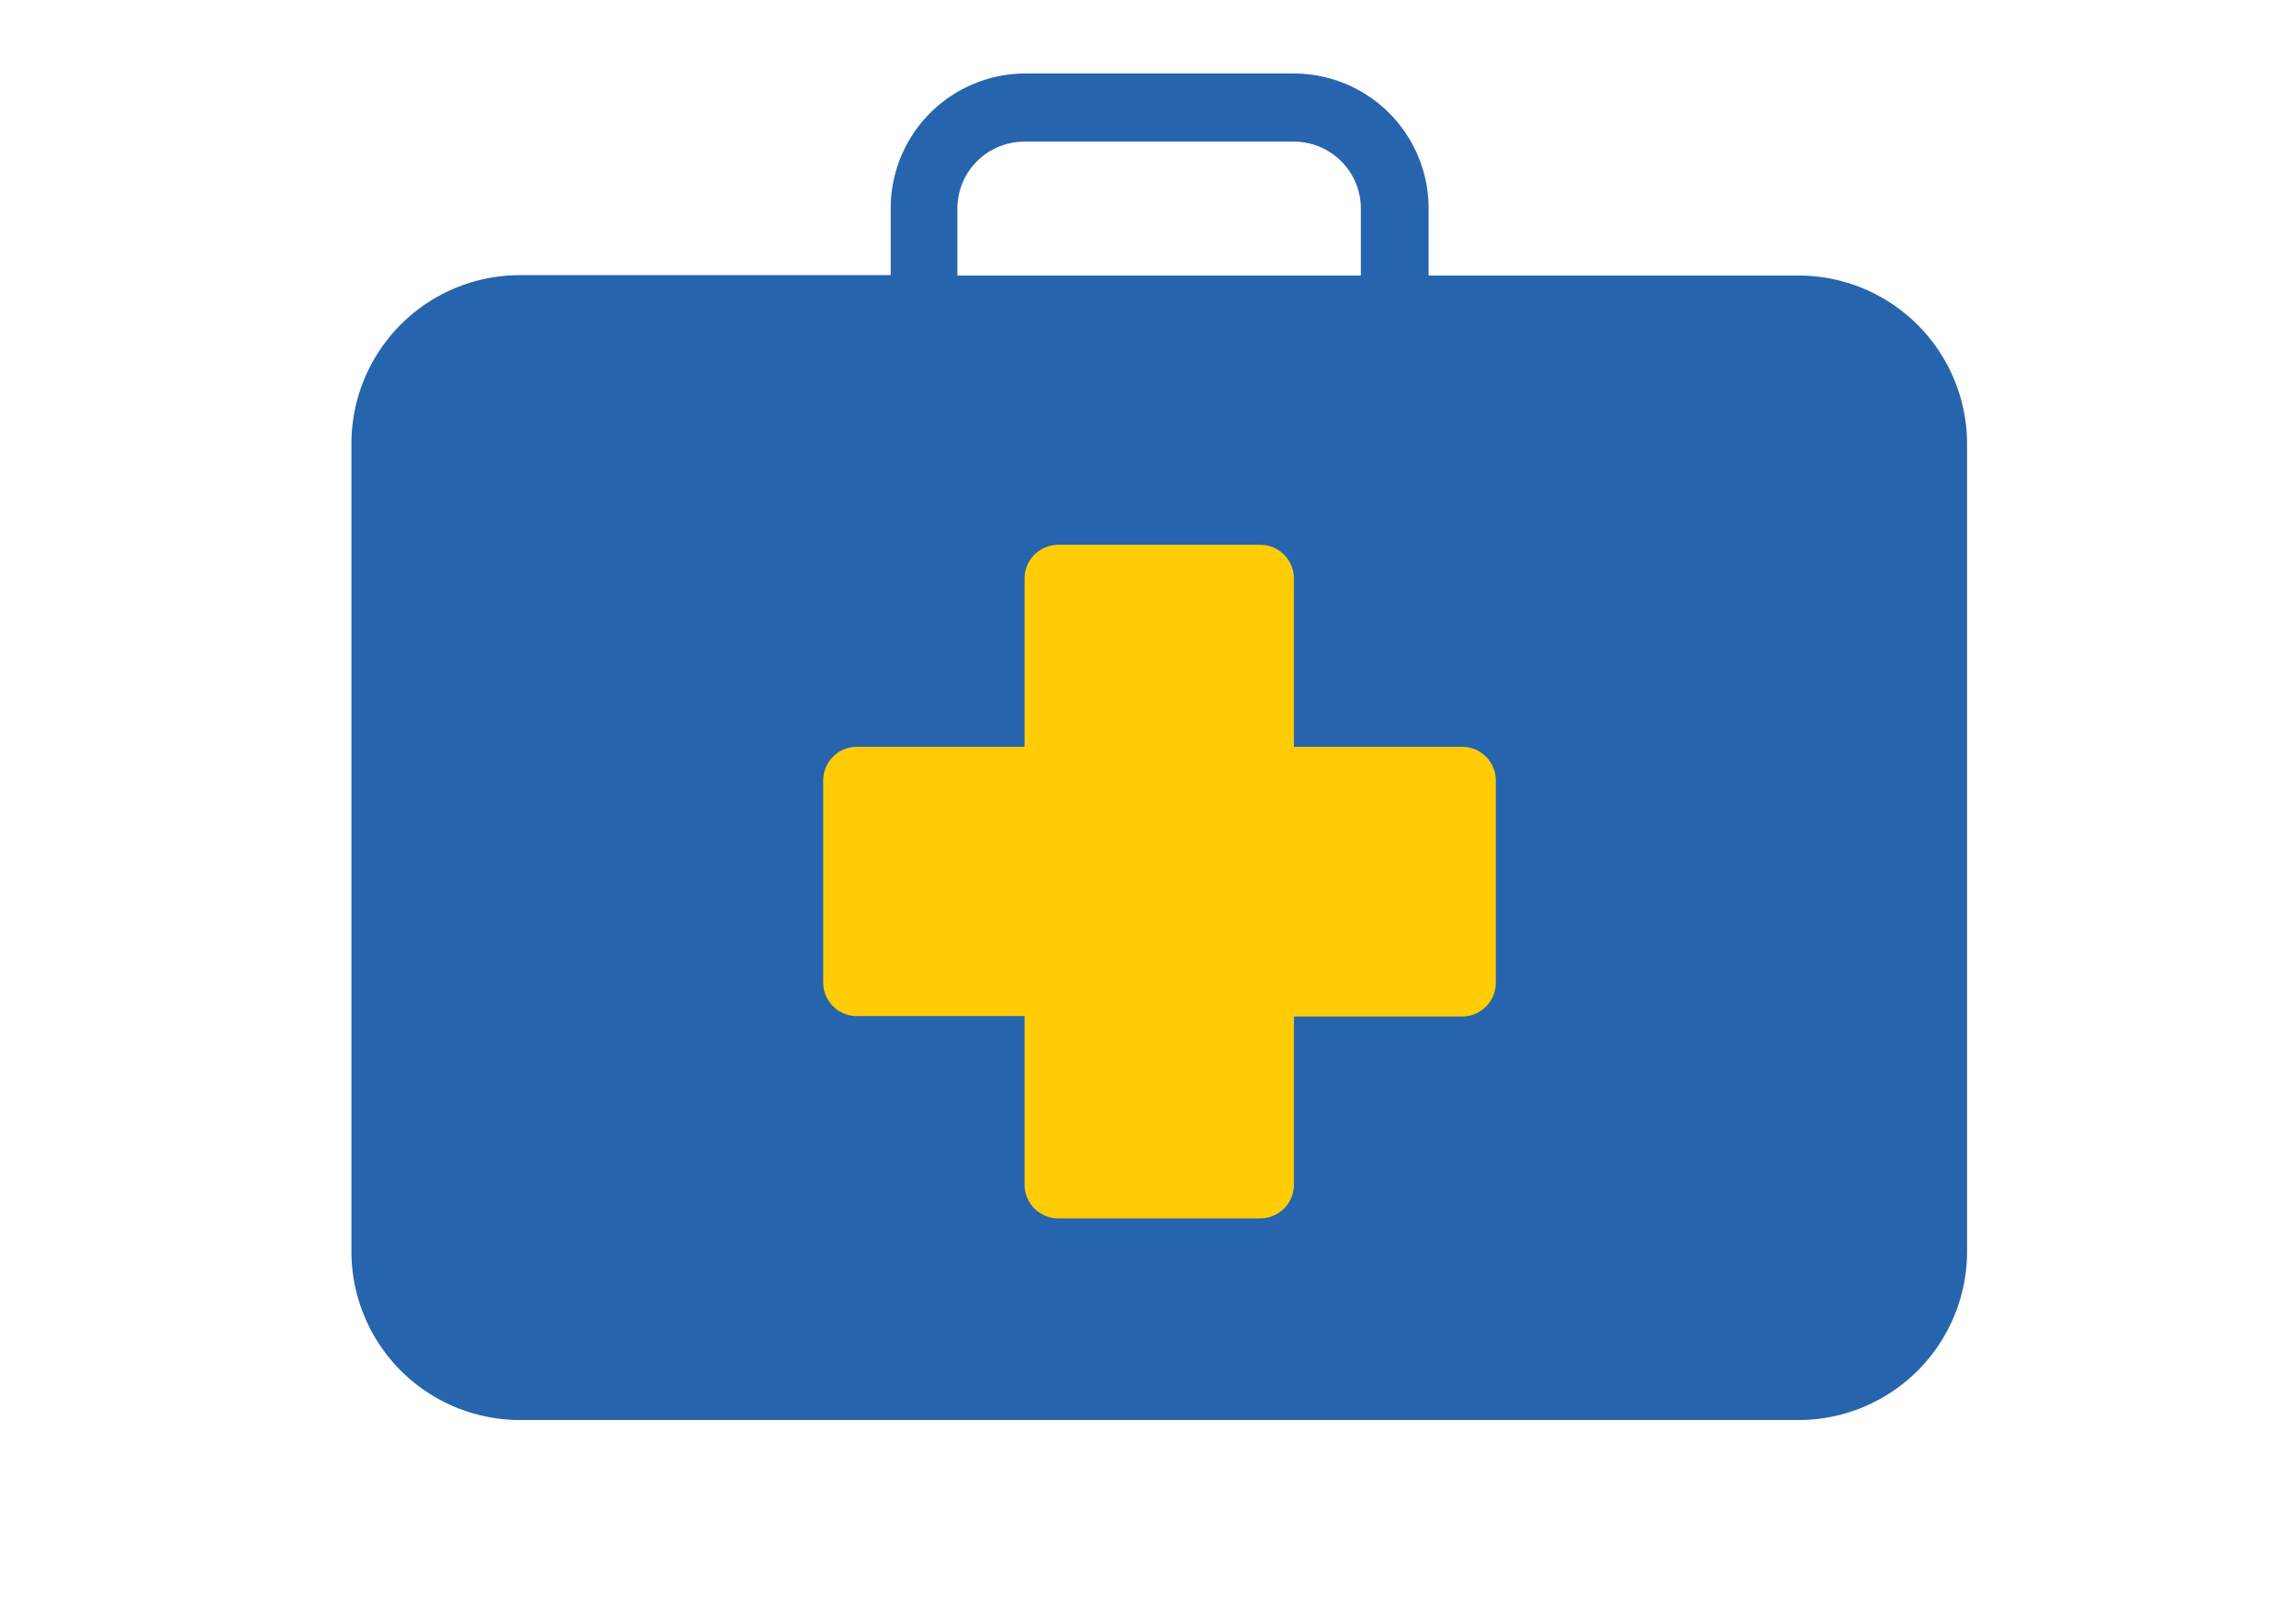
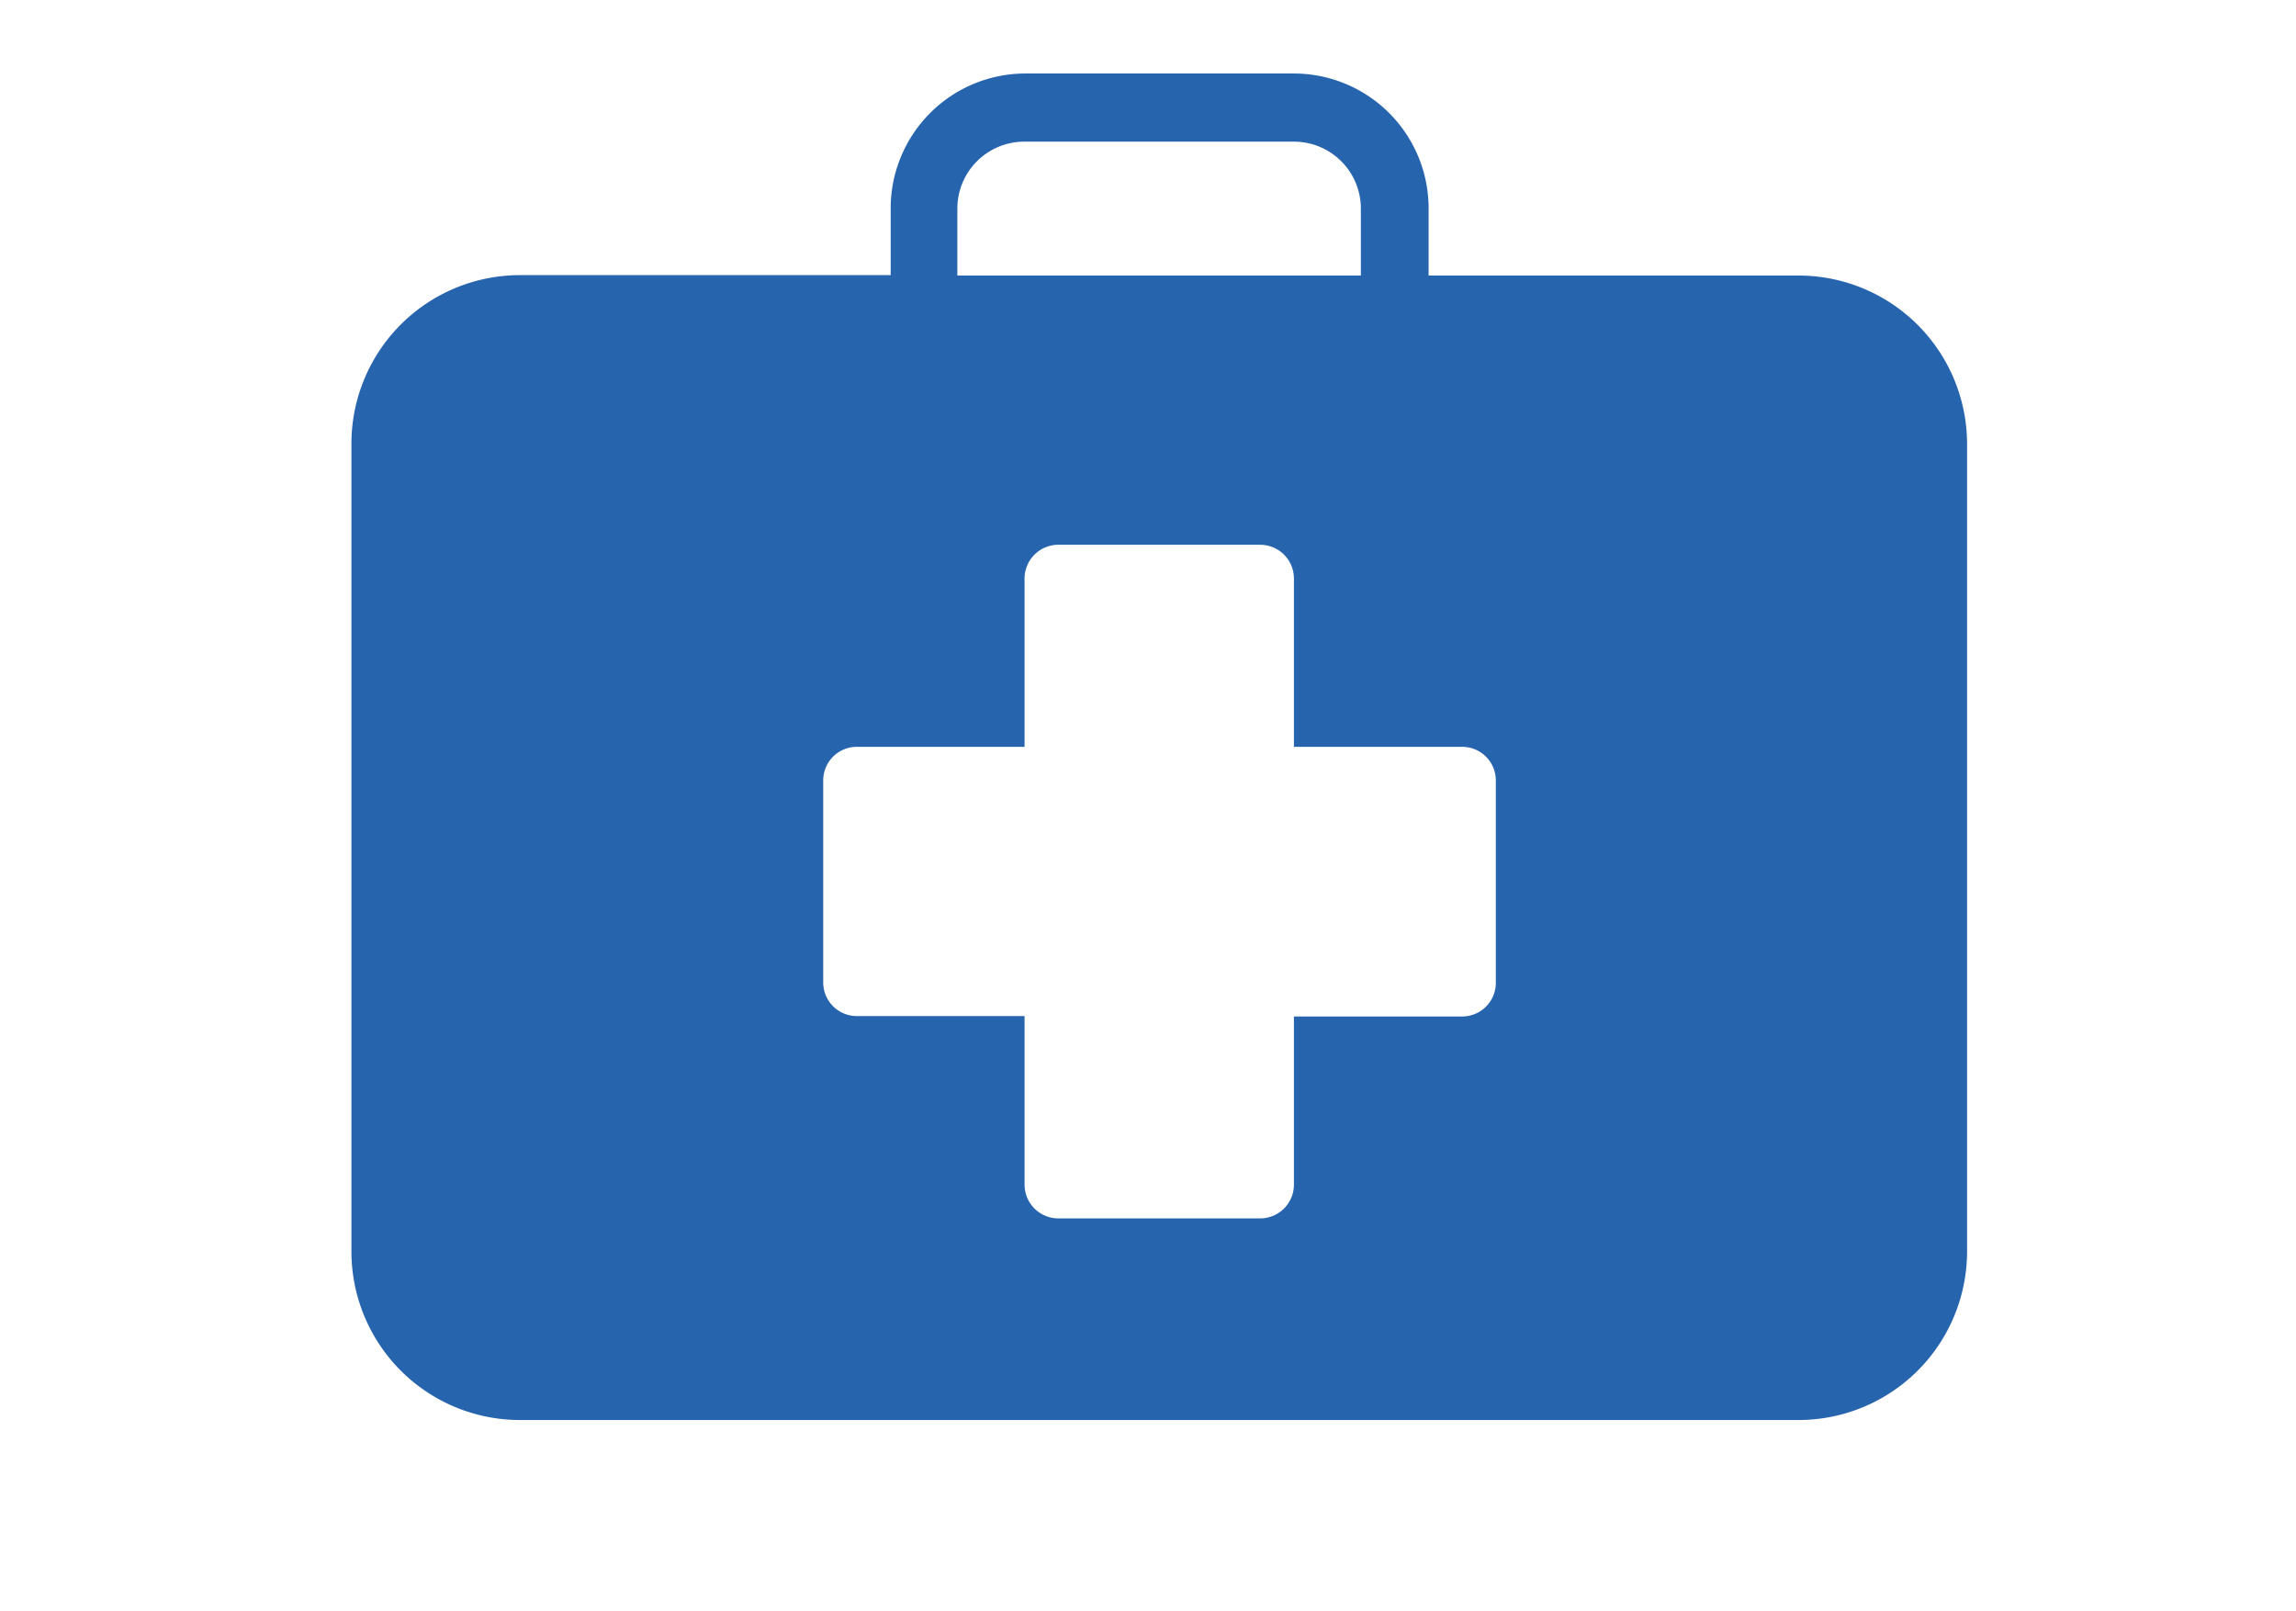
<svg xmlns="http://www.w3.org/2000/svg" id="Ebene_1" data-name="Ebene 1" width="171.5" height="120.32" viewBox="0 0 171.5 120.32">
  <defs>
    <style>.cls-1{fill:#ffcc06;}.cls-2{fill:#2764ae;}</style>
  </defs>
-   <rect class="cls-1" x="54.96" y="33.96" width="68.91" height="61.89" />
  <path class="cls-2" d="M134.36,20.58H106.71v-5A10.07,10.07,0,0,0,96.65,5.49H76.53a10.07,10.07,0,0,0-10,10.06v5H38.82A12.59,12.59,0,0,0,26.25,33.15V93.49a12.59,12.59,0,0,0,12.57,12.57h95.54a12.59,12.59,0,0,0,12.57-12.57V33.15A12.59,12.59,0,0,0,134.36,20.58Zm-62.85-5a5,5,0,0,1,5-5H96.65a5,5,0,0,1,5,5v5H71.51Zm40.22,57.83a2.51,2.51,0,0,1-2.51,2.51H96.65V88.46A2.52,2.52,0,0,1,94.13,91H79.05a2.52,2.52,0,0,1-2.52-2.52V75.89H64a2.51,2.51,0,0,1-2.51-2.51V58.29A2.51,2.51,0,0,1,64,55.78H76.53V43.21a2.52,2.52,0,0,1,2.52-2.52H94.13a2.52,2.52,0,0,1,2.52,2.52V55.78h12.57a2.51,2.51,0,0,1,2.51,2.51Z" />
</svg>